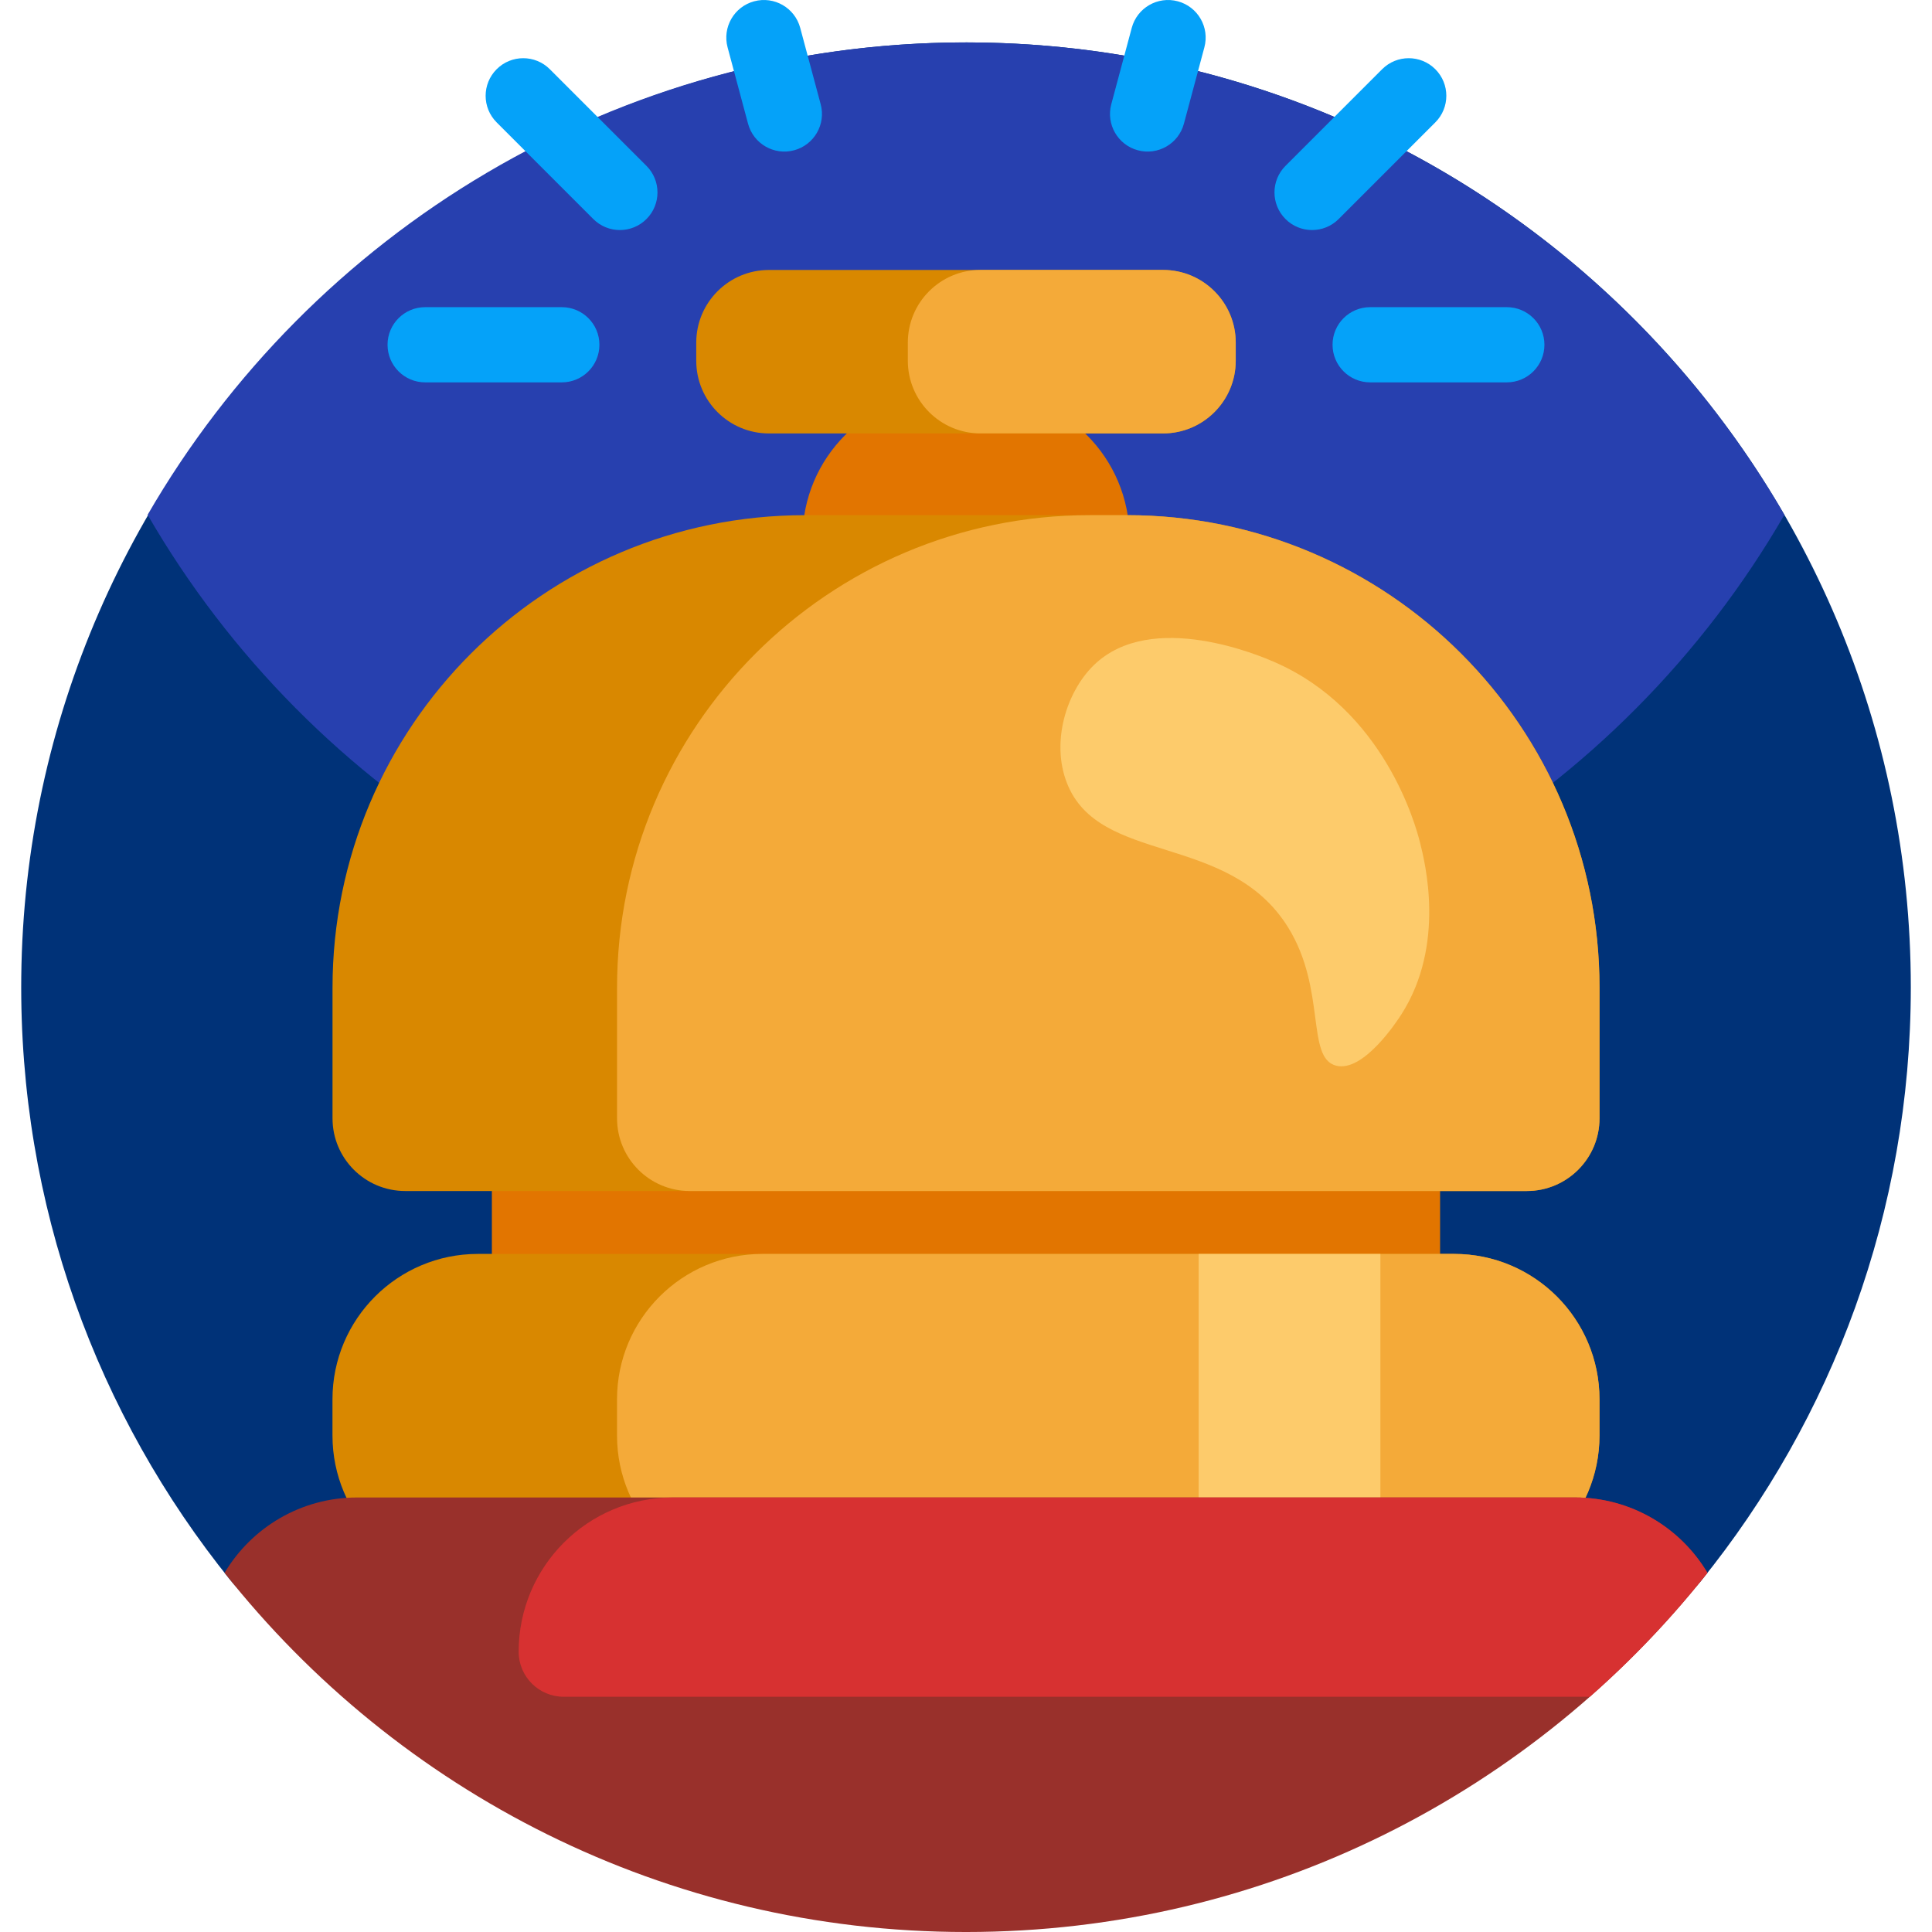
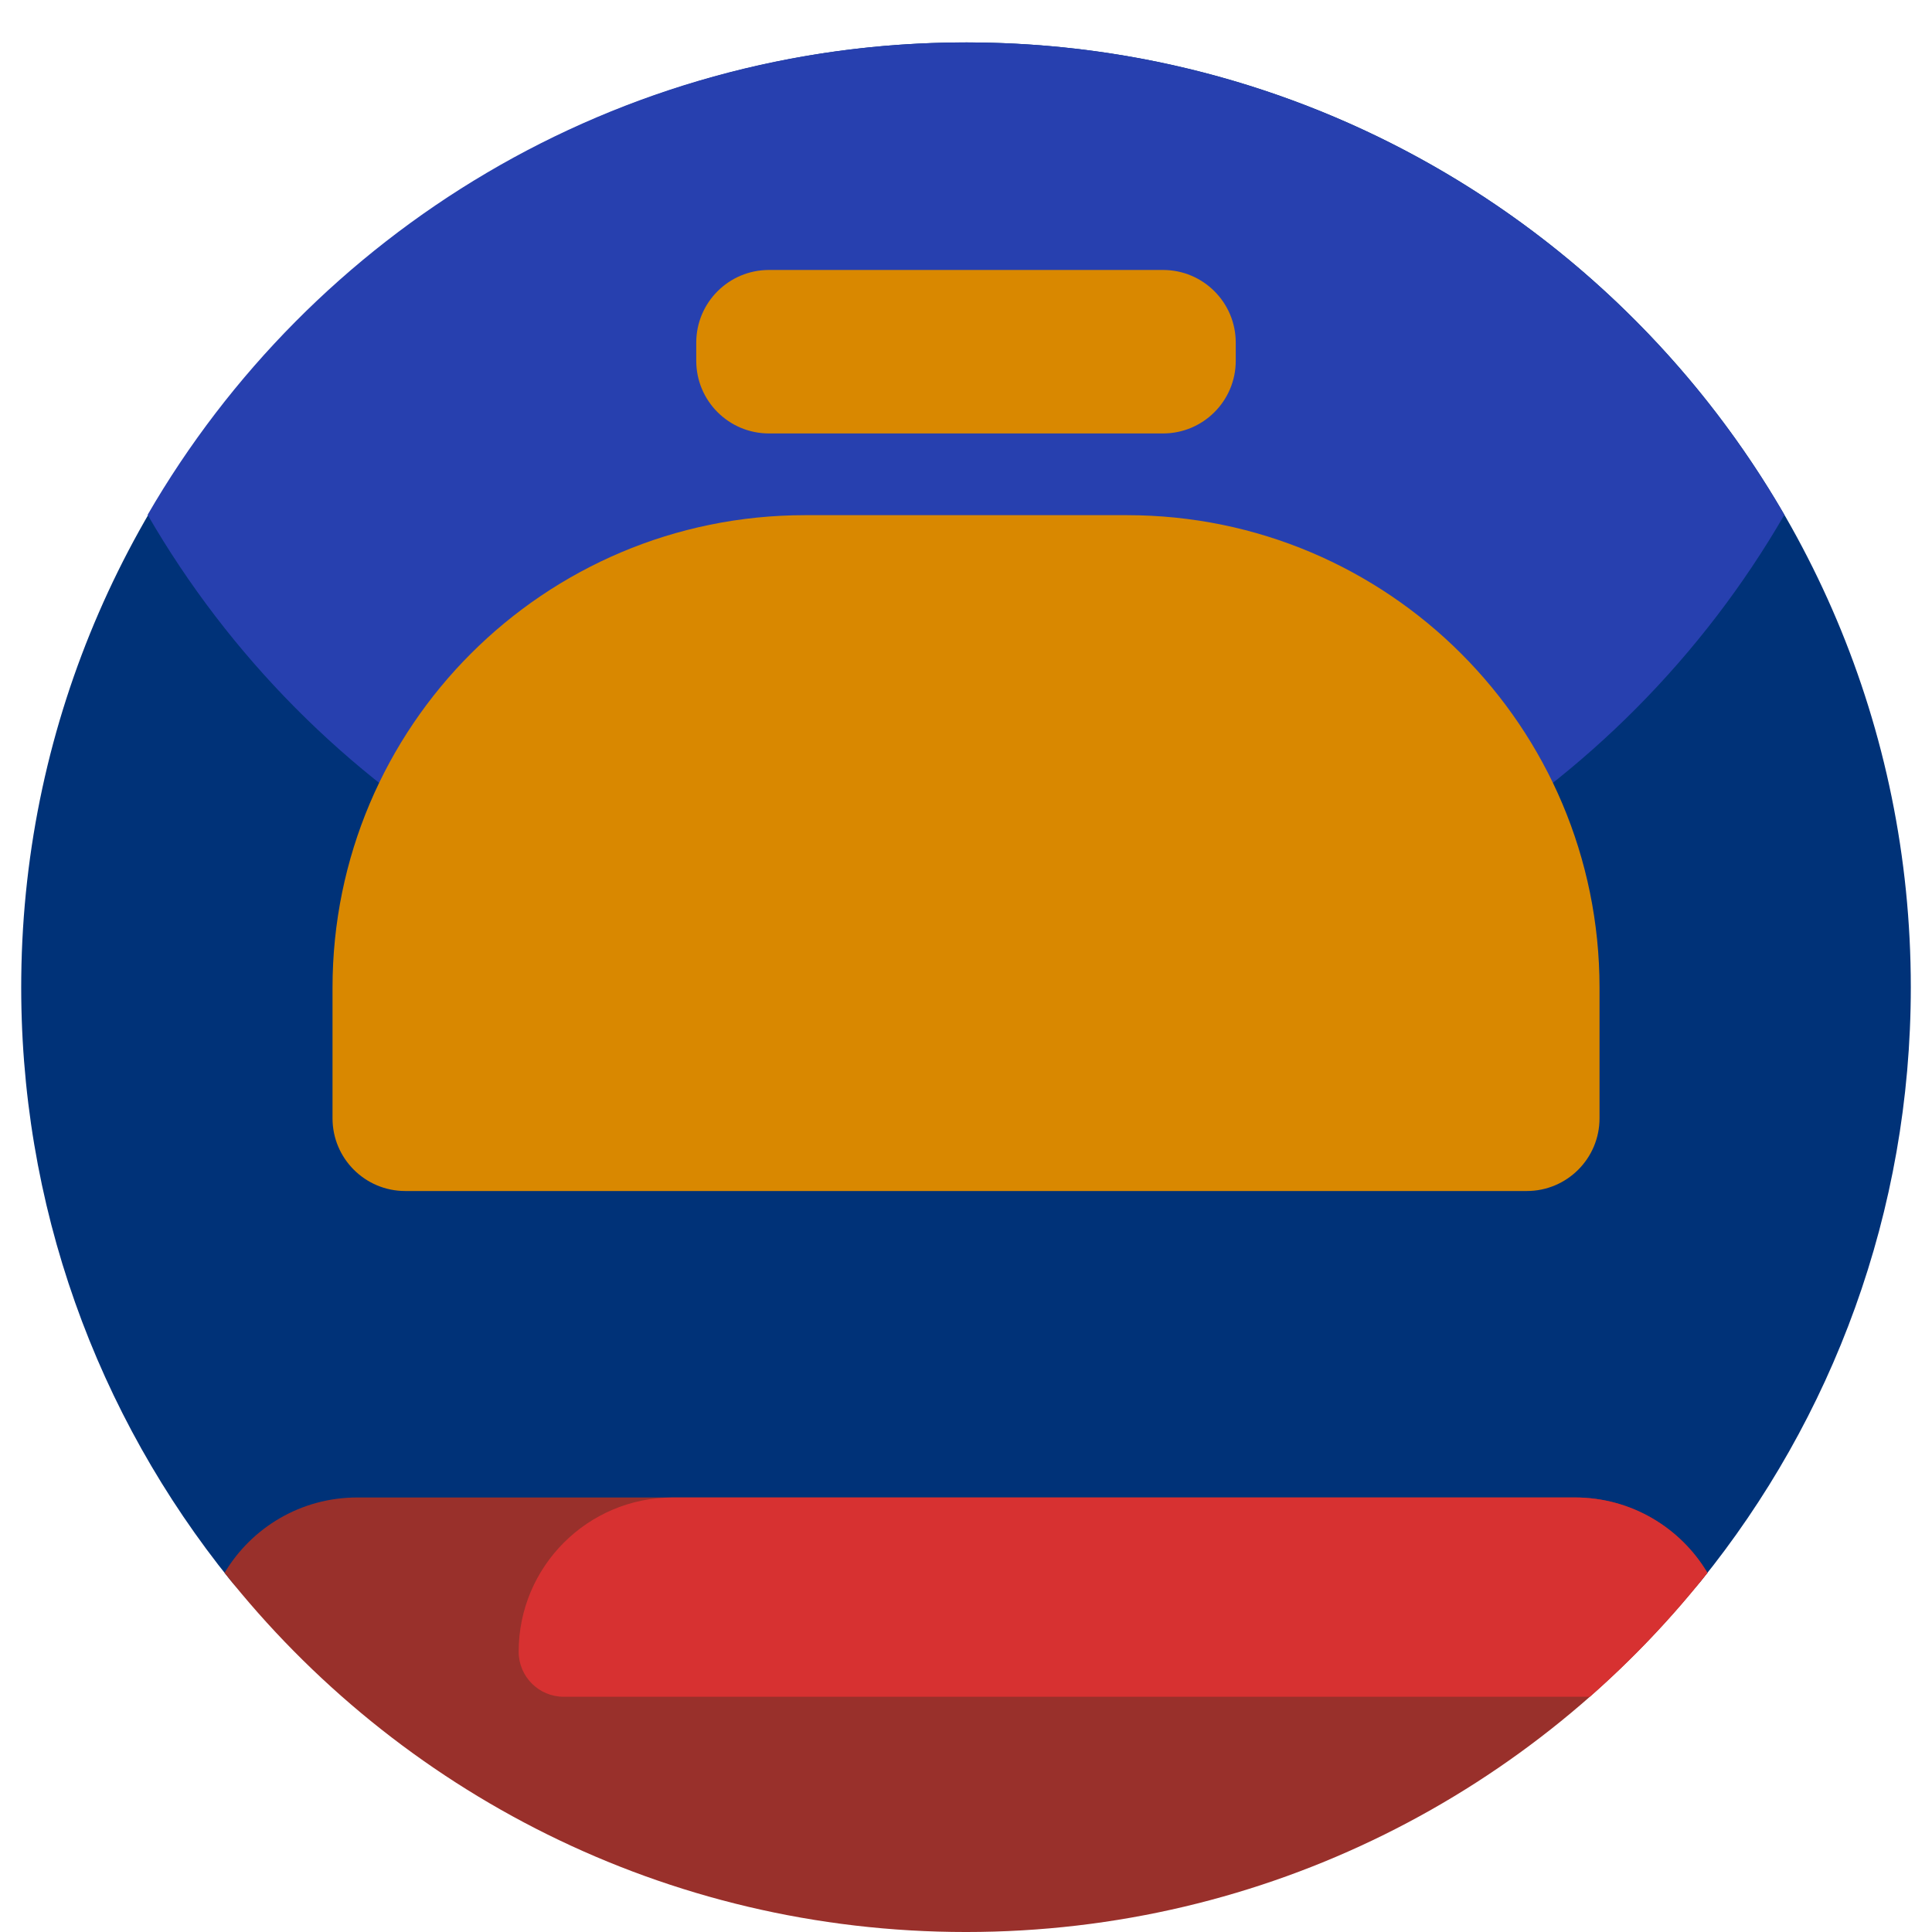
<svg xmlns="http://www.w3.org/2000/svg" width="512" height="512" enable-background="new 0 0 501 501" viewBox="0 0 501 501">
  <path d="m59.777 409.8c-34.476-42.7-54.905-97.213-54.262-156.52 1.453-133.97 111.34-242.46 245.32-242.28 135.16 0.18 244.67 109.8 244.67 245 0 58.324-20.38 111.89-54.407 153.96-5.147 6.364-12.911 10.042-21.096 10.042h-339c-8.257 0-16.038-3.778-21.225-10.203z" fill="#003278" />
  <path d="m462.72 133.5c-42.362 73.231-121.54 122.5-212.22 122.5s-169.86-49.269-212.22-122.5c42.361-73.231 121.54-122.5 212.22-122.5s169.86 49.269 212.22 122.5z" fill="#2740af" />
-   <path d="m167.64 43.009c3.808 3.808 3.808 9.981 0 13.789s-9.981 3.808-13.789 0l-25.062-25.062c-3.808-3.808-3.808-9.981 0-13.789s9.981-3.808 13.789 0zm-21.951 36.644h-35.443c-5.385 0-9.75 4.365-9.75 9.75s4.365 9.75 9.75 9.75h35.443c5.385 0 9.75-4.365 9.75-9.75s-4.365-9.75-9.75-9.75zm61.822-72.424c-1.394-5.201-6.74-8.288-11.941-6.894s-8.288 6.74-6.894 11.941l5.306 19.802c1.394 5.201 6.74 8.288 11.941 6.894s8.288-6.74 6.894-11.941zm164.69 24.507c3.808-3.808 3.808-9.981 0-13.789s-9.981-3.808-13.789 0l-25.062 25.062c-3.808 3.808-3.808 9.981 0 13.789s9.981 3.808 13.789 0zm18.544 47.917h-35.443c-5.385 0-9.75 4.365-9.75 9.75s4.365 9.75 9.75 9.75h35.443c5.385 0 9.75-4.365 9.75-9.75s-4.365-9.75-9.75-9.75zm-85.324-79.318c-5.201-1.394-10.548 1.693-11.941 6.894l-5.306 19.801c-1.394 5.201 1.693 10.548 6.894 11.941s10.548-1.693 11.941-6.894l5.306-19.802c1.394-5.2-1.692-10.547-6.894-11.94z" fill="#05a2f9" />
-   <path d="m373.44 287.88v41.175c0 20.824-16.881 37.705-37.705 37.705h-170.48c-20.824 0-37.705-16.881-37.705-37.705v-41.175c0-20.824 16.881-37.705 37.705-37.705h170.48c20.824 0 37.705 16.881 37.705 37.705zm-127.63-69.501h9.379c20.824 0 37.705-16.881 37.705-37.705v-41.175c0-20.824-16.881-37.705-37.705-37.705h-9.379c-20.824 0-37.705 16.881-37.705 37.705v41.175c0 20.824 16.881 37.705 37.705 37.705z" fill="#e27500" />
  <g fill="#d98800">
-     <path d="m377.07 409.95h-253.15c-20.824 0-37.705-16.881-37.705-37.705v-9.379c0-20.824 16.881-37.705 37.705-37.705h253.15c20.824 0 37.705 16.881 37.705 37.705v9.379c0 20.824-16.881 37.705-37.705 37.705z" />
    <path d="m301.6 112.4h-102.2c-10.412 0-18.852-8.441-18.852-18.852v-4.69c0-10.412 8.441-18.852 18.852-18.852h102.2c10.412 0 18.852 8.441 18.852 18.852v4.69c0 10.411-8.441 18.852-18.853 18.852z" />
    <path d="m395.93 308.85h-290.85c-10.412 0-18.852-8.441-18.852-18.852v-33.866c0-67.677 54.863-122.54 122.54-122.54h83.476c67.677 0 122.54 54.863 122.54 122.54v33.866c-1e-3 10.412-8.442 18.852-18.854 18.852z" />
  </g>
-   <path d="m377.07 409.95h-179.36c-20.824 0-37.705-16.881-37.705-37.705v-9.379c0-20.824 16.881-37.705 37.705-37.705h179.36c20.824 0 37.705 16.881 37.705 37.705v9.379c0 20.824-16.881 37.705-37.705 37.705zm-75.476-297.56h-47.328c-10.412 0-18.852-8.441-18.852-18.852v-4.69c0-10.412 8.441-18.852 18.852-18.852h47.328c10.412 0 18.852 8.441 18.852 18.852v4.69c1e-3 10.411-8.44 18.852-18.852 18.852zm94.328 196.46h-217.06c-10.412 0-18.852-8.441-18.852-18.852v-33.866c0-67.677 54.863-122.54 122.54-122.54h9.689c67.677 0 122.54 54.863 122.54 122.54v33.866c-1e-3 10.412-8.442 18.852-18.854 18.852z" fill="#f4aa39" />
-   <path d="m357.96 410h-47.131v-84.836h47.131zm5.428-146.93c11.554-18.05 6.133-39.5 4.828-44.663-1.087-4.299-9.211-34.388-37.84-46.776-3.198-1.384-31.793-13.757-46.776 0.905-7.101 6.949-11.067 19.895-6.941 30.48 8.359 21.446 41.953 12.726 57.338 37.421 10.012 16.071 4.609 33.927 12.491 35.912 7.078 1.782 15.777-11.524 16.9-13.279z" fill="#fdcb6b" />
  <path d="m408.39 388.32c14.616 0 27.401 7.84 34.38 19.543-44.872 56.735-114.32 93.139-192.27 93.139s-147.4-36.404-192.27-93.138c6.979-11.703 19.764-19.543 34.38-19.543h315.78z" fill="#99302b" />
-   <path d="m146.18 440c-6.452 0-11.682-5.23-11.682-11.682 0-22.091 17.909-40 40-40h233.89c14.616 0 27.401 7.84 34.38 19.543-9.183 11.61-19.395 22.369-30.498 32.138h-266.09z" fill="#d73131" />
+   <path d="m146.18 440c-6.452 0-11.682-5.23-11.682-11.682 0-22.091 17.909-40 40-40h233.89c14.616 0 27.401 7.84 34.38 19.543-9.183 11.61-19.395 22.369-30.498 32.138z" fill="#d73131" />
</svg>